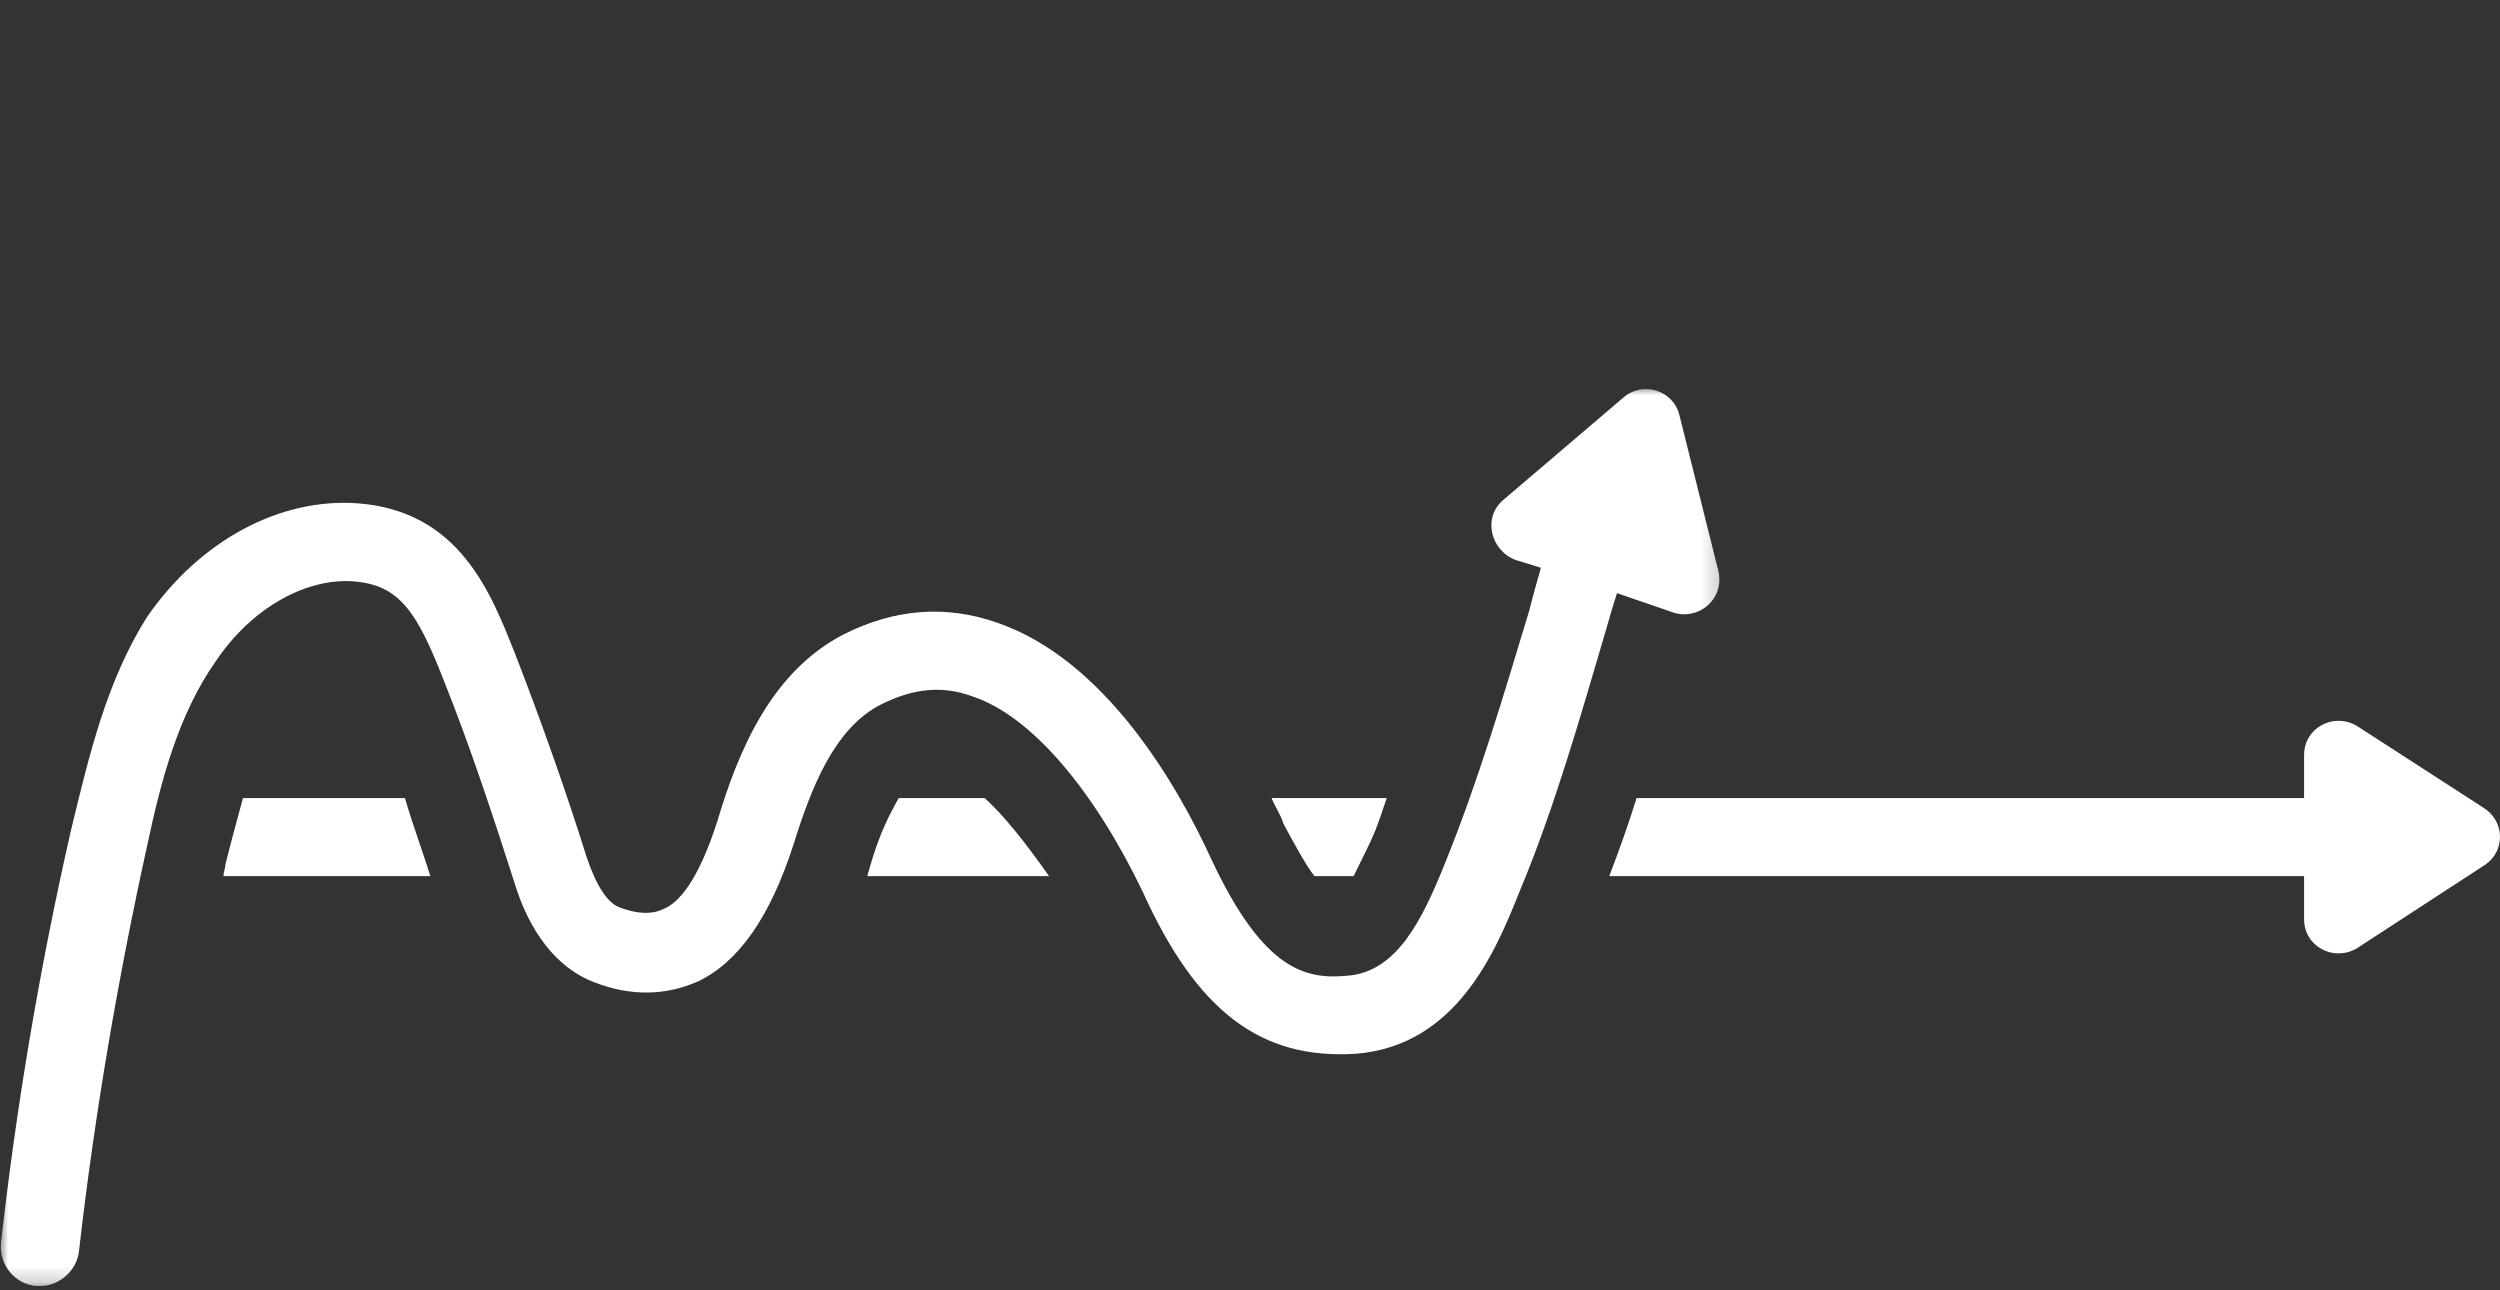
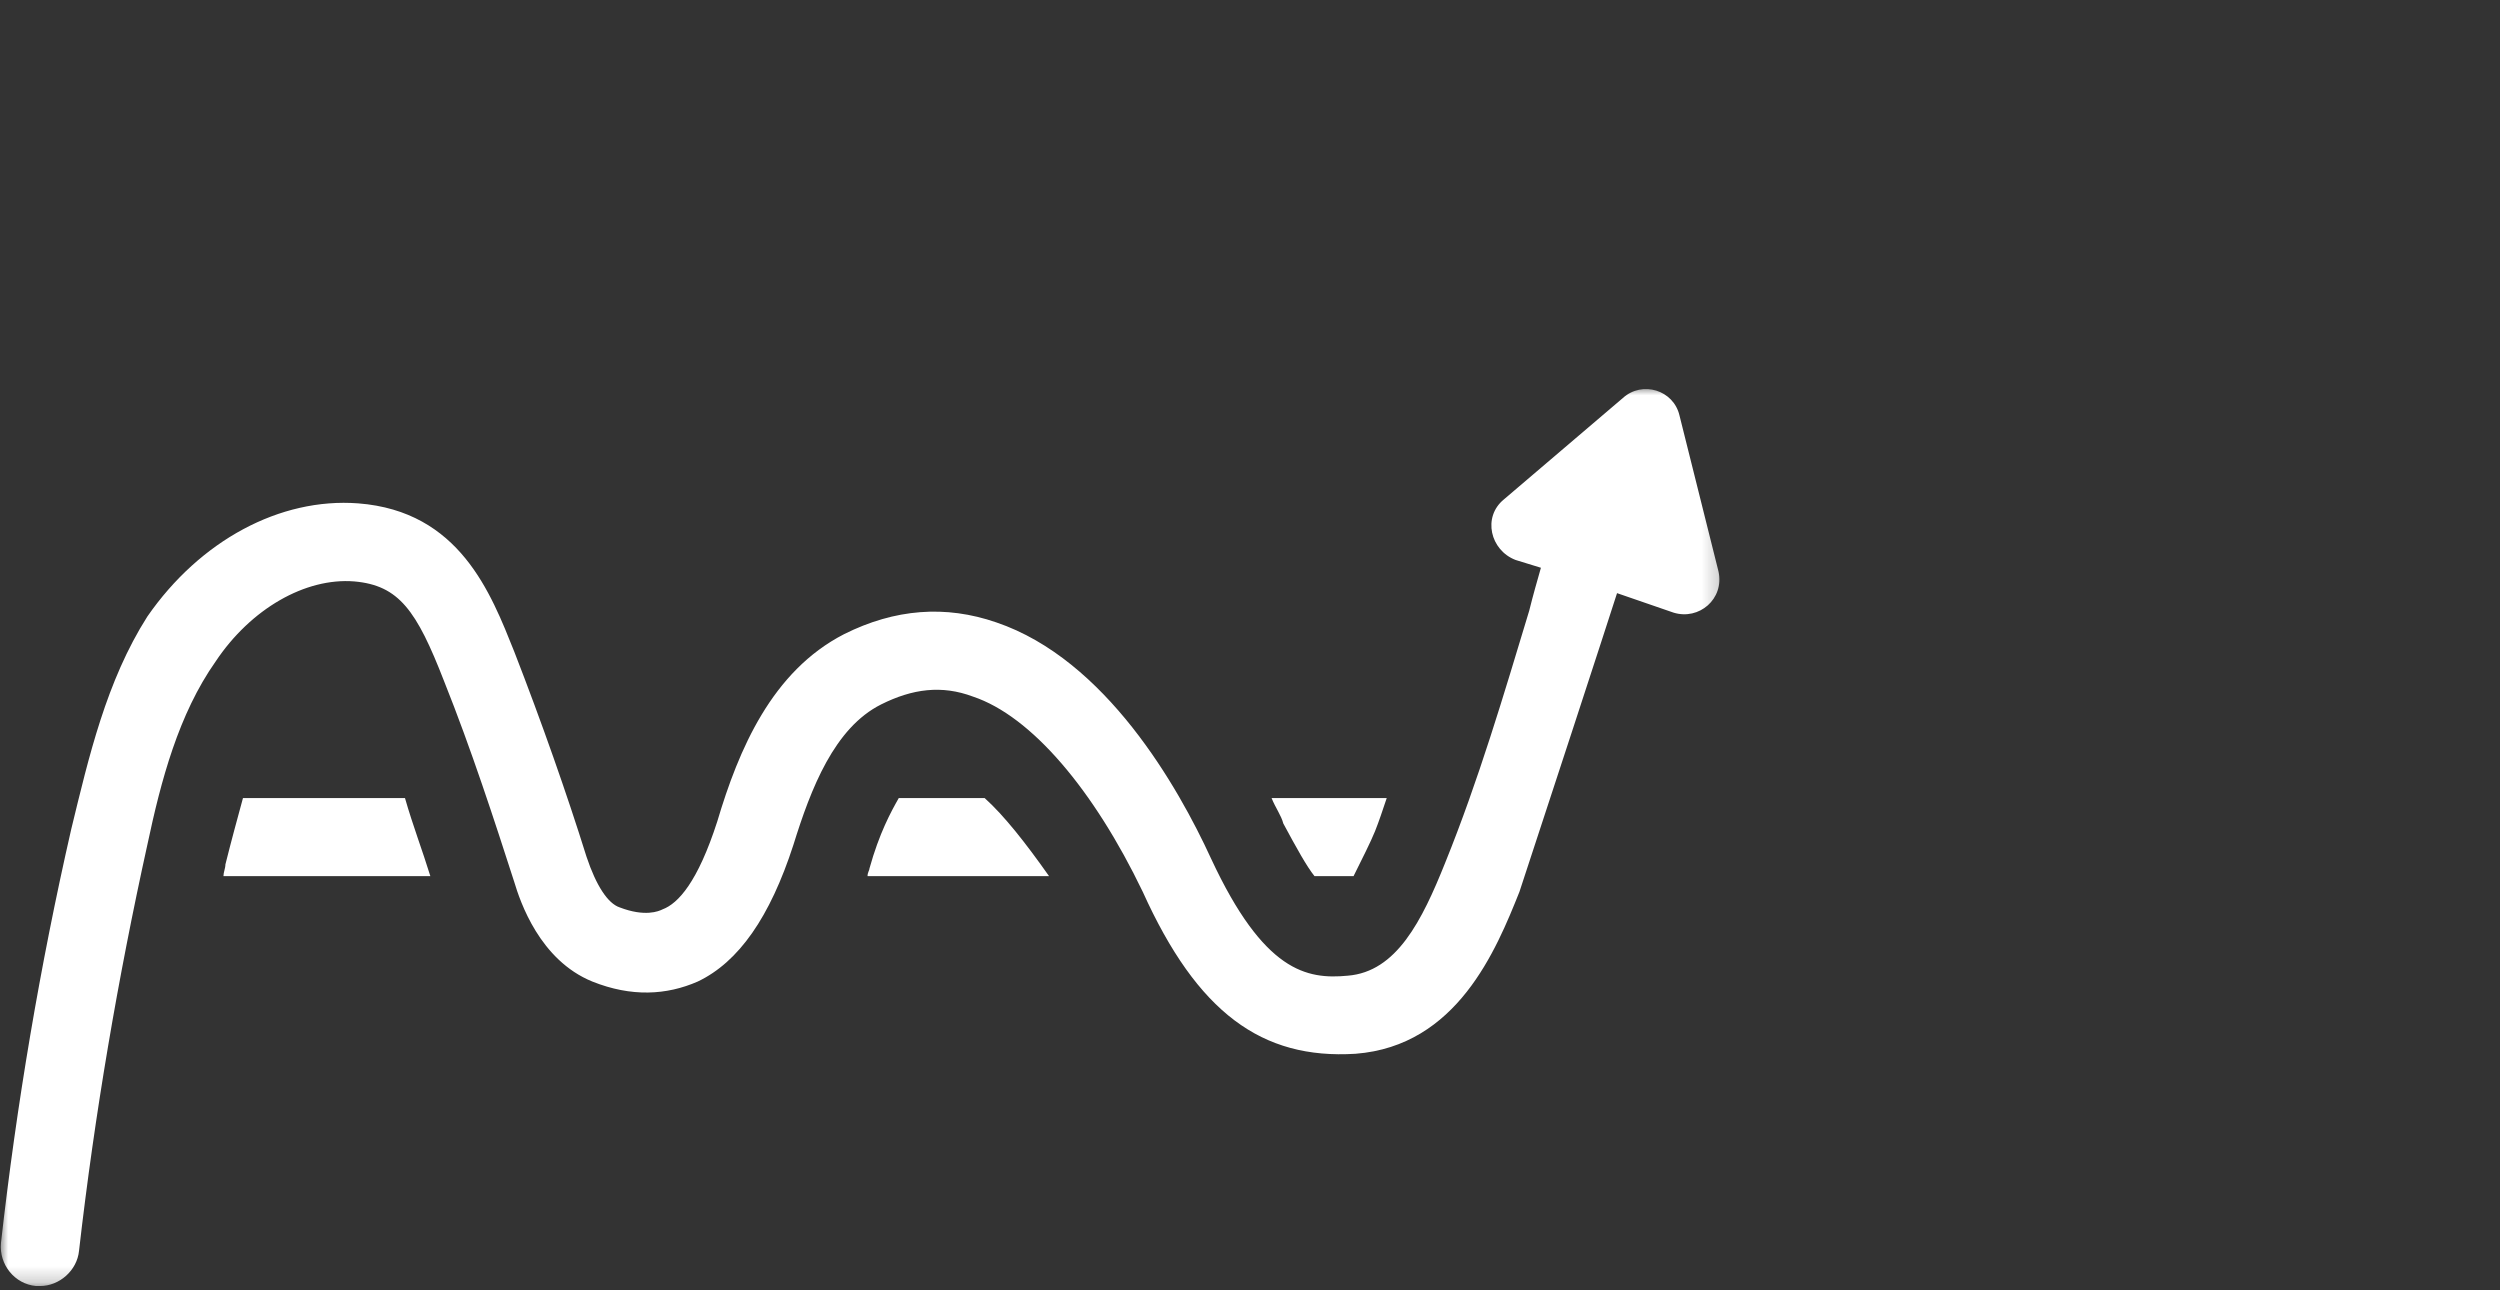
<svg xmlns="http://www.w3.org/2000/svg" width="155" height="80" viewBox="0 0 155 80" fill="none">
  <rect x="0" y="0" width="155" height="80" fill="#333333" stroke="none" />
  <g clip-path="url(#clip0_2036_117625)">
    <path d="M25.109 49.48H15.064C14.701 50.812 14.338 52.144 13.975 53.596C13.975 53.838 13.854 54.08 13.854 54.322H26.682C26.198 52.748 25.593 51.175 25.109 49.48Z" fill="white" />
    <path d="M81.5 54.322H83.92C84.404 53.354 85.009 52.144 85.251 51.538C85.493 50.933 85.735 50.206 85.977 49.48H78.838C79.08 50.086 79.443 50.569 79.564 51.054C80.411 52.627 81.016 53.717 81.5 54.322Z" fill="white" />
    <path d="M61.049 49.48H55.724C55.24 50.328 54.514 51.66 53.909 53.838C53.909 53.959 53.788 54.08 53.788 54.322H65.042C63.59 52.264 62.259 50.569 61.049 49.48Z" fill="white" />
    <mask id="mask0_2036_117625" style="mask-type:luminance" maskUnits="userSpaceOnUse" x="0" y="23" width="107" height="57">
      <path d="M0 24H106.799V79.8H0V24Z" fill="white" />
    </mask>
    <g mask="url(#mask0_2036_117625)">
-       <path d="M2.479 79.734C3.689 79.734 4.778 78.766 4.899 77.555C5.867 69.085 7.319 60.614 9.134 52.386C9.981 48.391 11.07 44.277 13.37 41.01C15.548 37.743 18.936 35.806 21.962 36.048C24.745 36.291 25.834 37.864 27.528 42.22C29.223 46.455 30.675 50.933 31.885 54.685C32.248 55.895 33.458 59.525 36.725 60.856C39.145 61.824 41.324 61.703 43.26 60.856C45.801 59.646 47.738 56.863 49.19 52.386C50.279 48.875 51.731 45.124 54.635 43.672C56.572 42.704 58.387 42.462 60.323 43.188C63.953 44.398 67.825 48.996 70.85 55.29C74.239 62.792 78.233 65.697 84.041 65.334C90.334 64.849 92.754 58.92 94.206 55.29C96.384 50.086 97.957 44.519 99.531 39.195C99.772 38.348 100.015 37.501 100.257 36.775L103.766 37.985C105.34 38.469 106.913 37.138 106.55 35.443L104.129 25.763C103.766 24.19 101.83 23.584 100.62 24.674L93.238 30.966C91.907 32.055 92.391 34.112 93.964 34.717L95.537 35.201C95.295 36.048 95.053 36.895 94.811 37.864C93.238 43.067 91.665 48.391 89.608 53.475C88.156 57.105 86.583 60.251 83.557 60.493C81.016 60.735 78.354 60.251 75.086 53.233C73.029 48.754 68.551 40.889 61.775 38.59C58.629 37.501 55.482 37.743 52.336 39.316C47.859 41.615 45.801 46.455 44.47 50.933C43.26 54.685 42.05 56.016 41.081 56.379C40.839 56.5 39.992 56.863 38.419 56.258C37.693 56.016 36.967 54.927 36.362 53.112C35.152 49.238 33.579 44.761 31.885 40.405C30.433 36.775 28.497 31.692 22.204 31.208C17.363 30.845 12.402 33.507 9.134 38.227C6.593 42.22 5.504 46.939 4.415 51.417C2.479 59.888 1.027 68.48 0.059 77.071C-0.062 78.403 0.906 79.613 2.237 79.734C2.237 79.734 2.358 79.734 2.479 79.734Z" fill="white" />
+       <path d="M2.479 79.734C3.689 79.734 4.778 78.766 4.899 77.555C5.867 69.085 7.319 60.614 9.134 52.386C9.981 48.391 11.07 44.277 13.37 41.01C15.548 37.743 18.936 35.806 21.962 36.048C24.745 36.291 25.834 37.864 27.528 42.22C29.223 46.455 30.675 50.933 31.885 54.685C32.248 55.895 33.458 59.525 36.725 60.856C39.145 61.824 41.324 61.703 43.26 60.856C45.801 59.646 47.738 56.863 49.19 52.386C50.279 48.875 51.731 45.124 54.635 43.672C56.572 42.704 58.387 42.462 60.323 43.188C63.953 44.398 67.825 48.996 70.85 55.29C74.239 62.792 78.233 65.697 84.041 65.334C90.334 64.849 92.754 58.92 94.206 55.29C99.772 38.348 100.015 37.501 100.257 36.775L103.766 37.985C105.34 38.469 106.913 37.138 106.55 35.443L104.129 25.763C103.766 24.19 101.83 23.584 100.62 24.674L93.238 30.966C91.907 32.055 92.391 34.112 93.964 34.717L95.537 35.201C95.295 36.048 95.053 36.895 94.811 37.864C93.238 43.067 91.665 48.391 89.608 53.475C88.156 57.105 86.583 60.251 83.557 60.493C81.016 60.735 78.354 60.251 75.086 53.233C73.029 48.754 68.551 40.889 61.775 38.59C58.629 37.501 55.482 37.743 52.336 39.316C47.859 41.615 45.801 46.455 44.47 50.933C43.26 54.685 42.05 56.016 41.081 56.379C40.839 56.5 39.992 56.863 38.419 56.258C37.693 56.016 36.967 54.927 36.362 53.112C35.152 49.238 33.579 44.761 31.885 40.405C30.433 36.775 28.497 31.692 22.204 31.208C17.363 30.845 12.402 33.507 9.134 38.227C6.593 42.22 5.504 46.939 4.415 51.417C2.479 59.888 1.027 68.48 0.059 77.071C-0.062 78.403 0.906 79.613 2.237 79.734C2.237 79.734 2.358 79.734 2.479 79.734Z" fill="white" />
    </g>
-     <path d="M153.986 50.086L146.121 45.003C144.669 44.156 142.853 45.124 142.853 46.818V49.48H101.467C100.983 51.054 100.378 52.748 99.772 54.322H142.853V56.984C142.853 58.678 144.669 59.646 146.121 58.799L154.107 53.596C155.317 52.748 155.317 50.932 153.986 50.086Z" fill="white" />
  </g>
  <defs>
    <clipPath id="clip0_2036_117625">
      <rect width="155" height="80" fill="white" />
    </clipPath>
  </defs>
</svg>